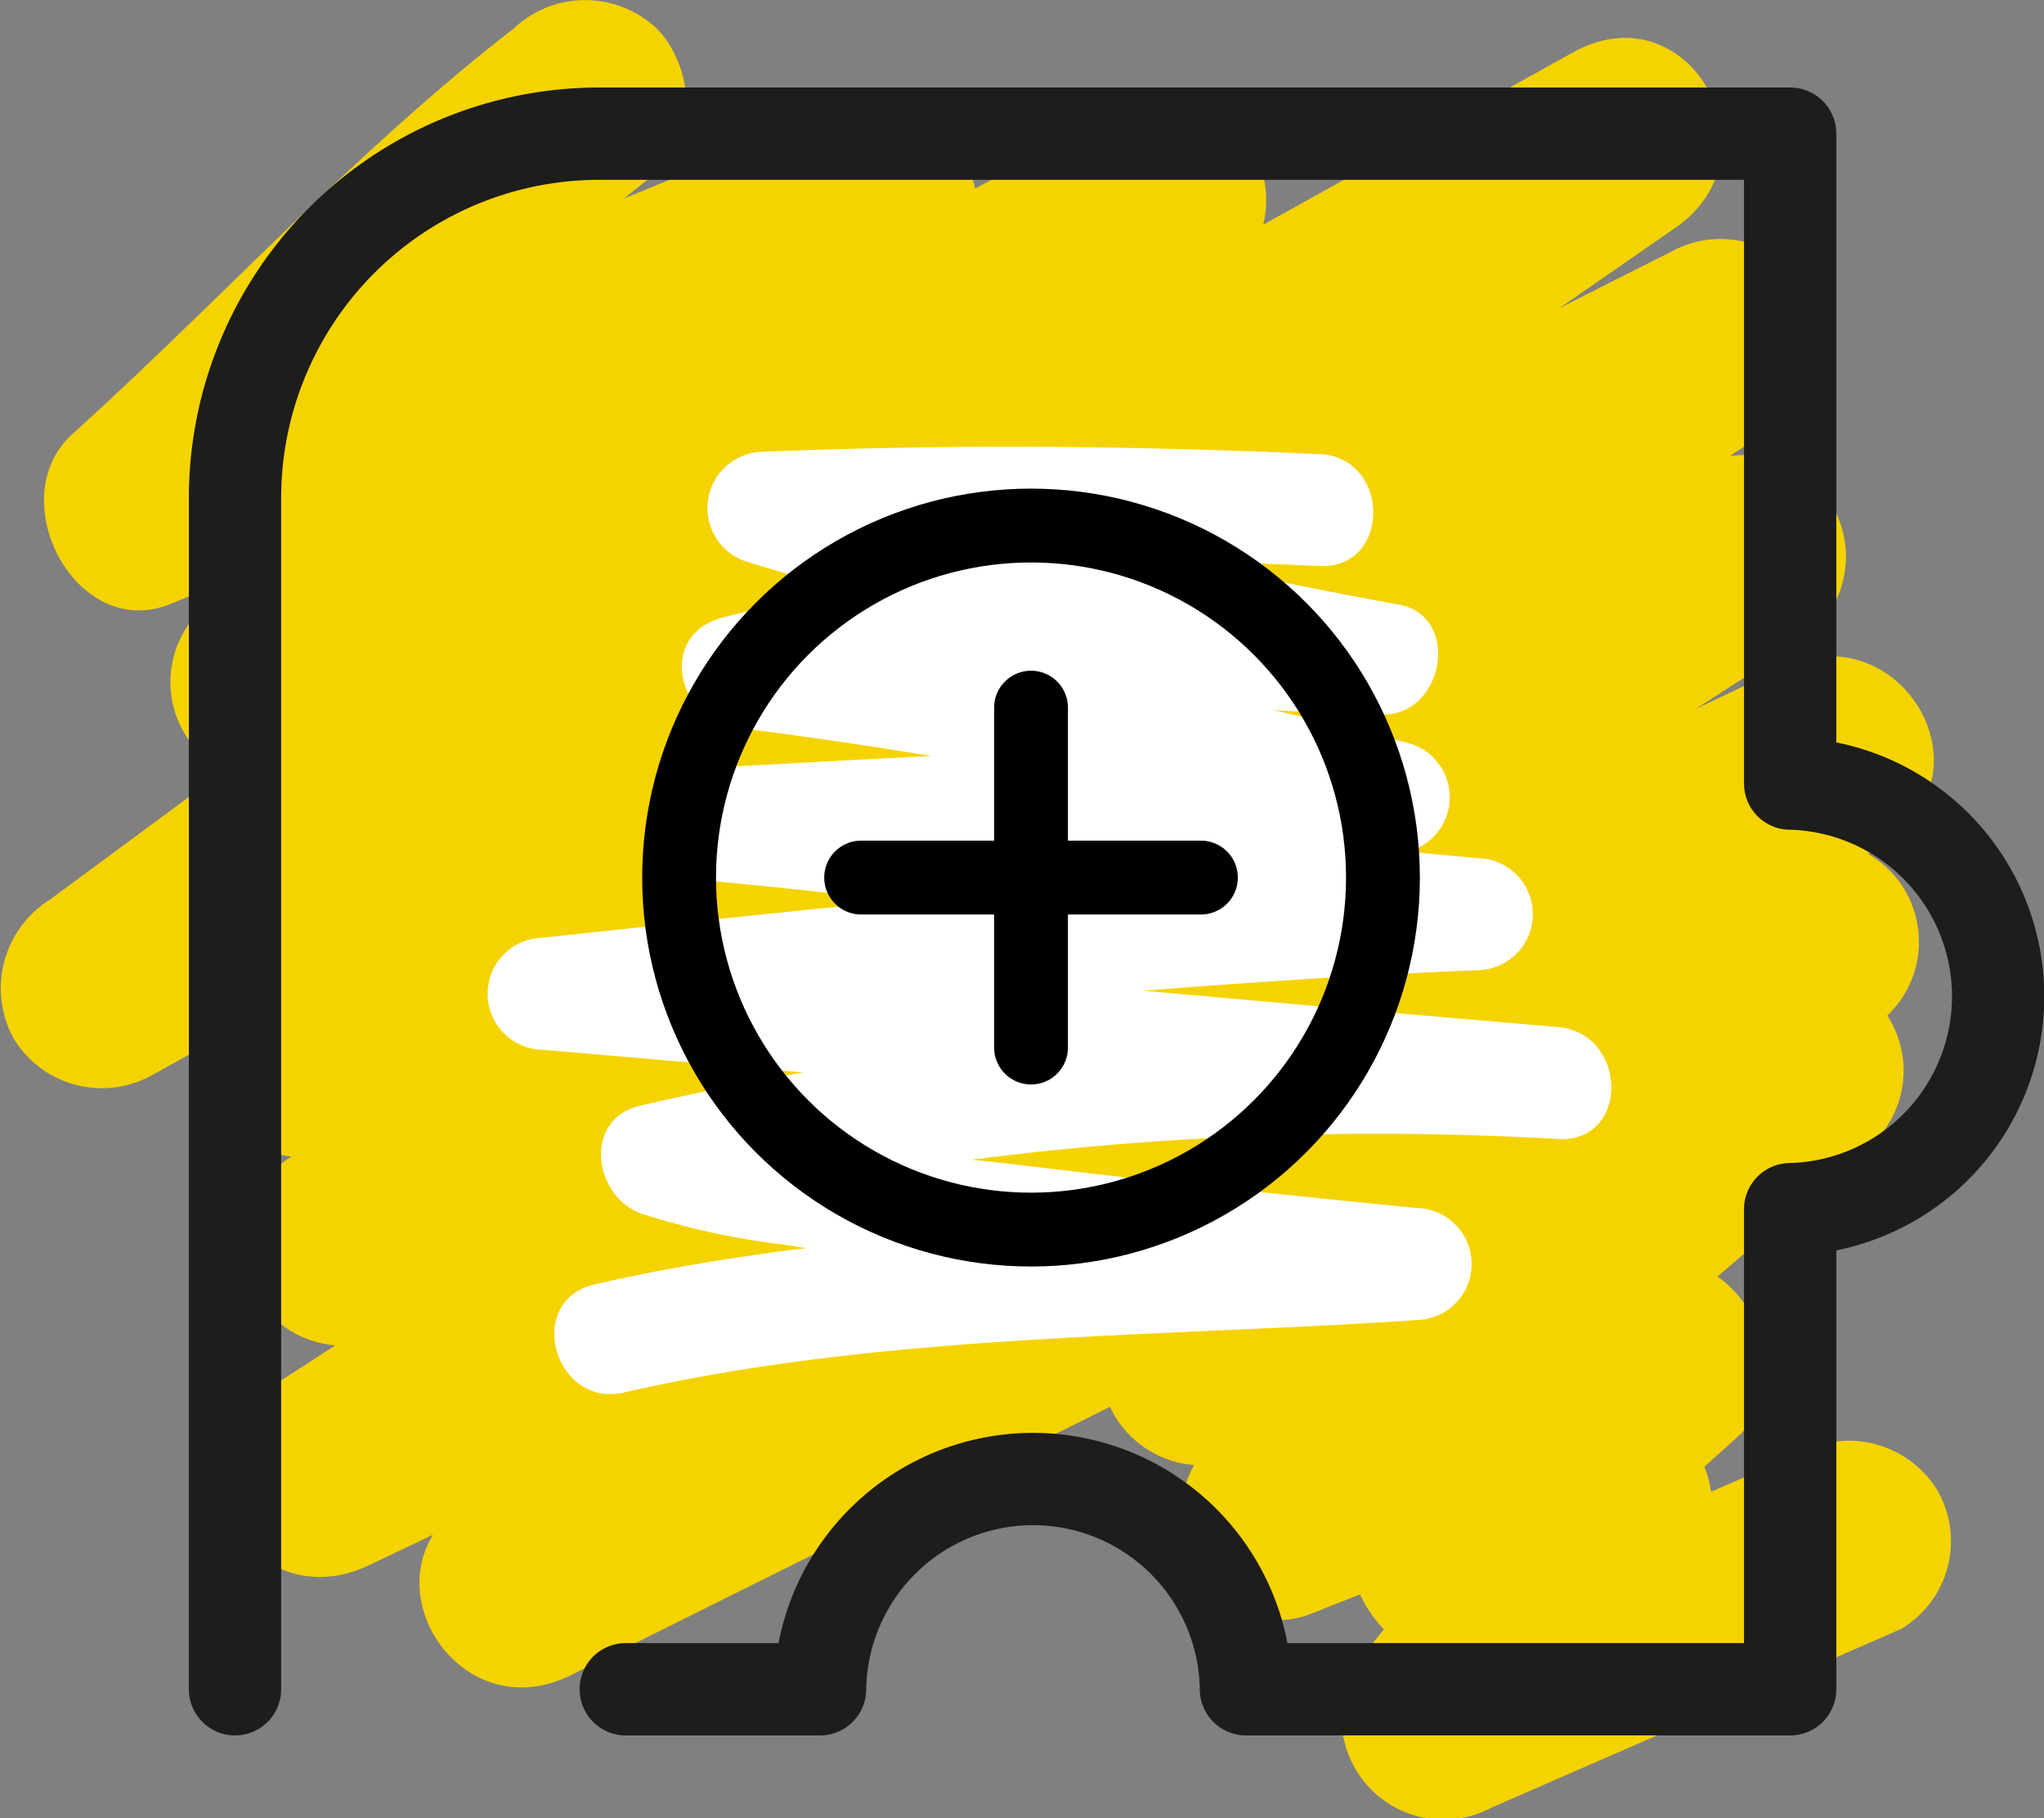
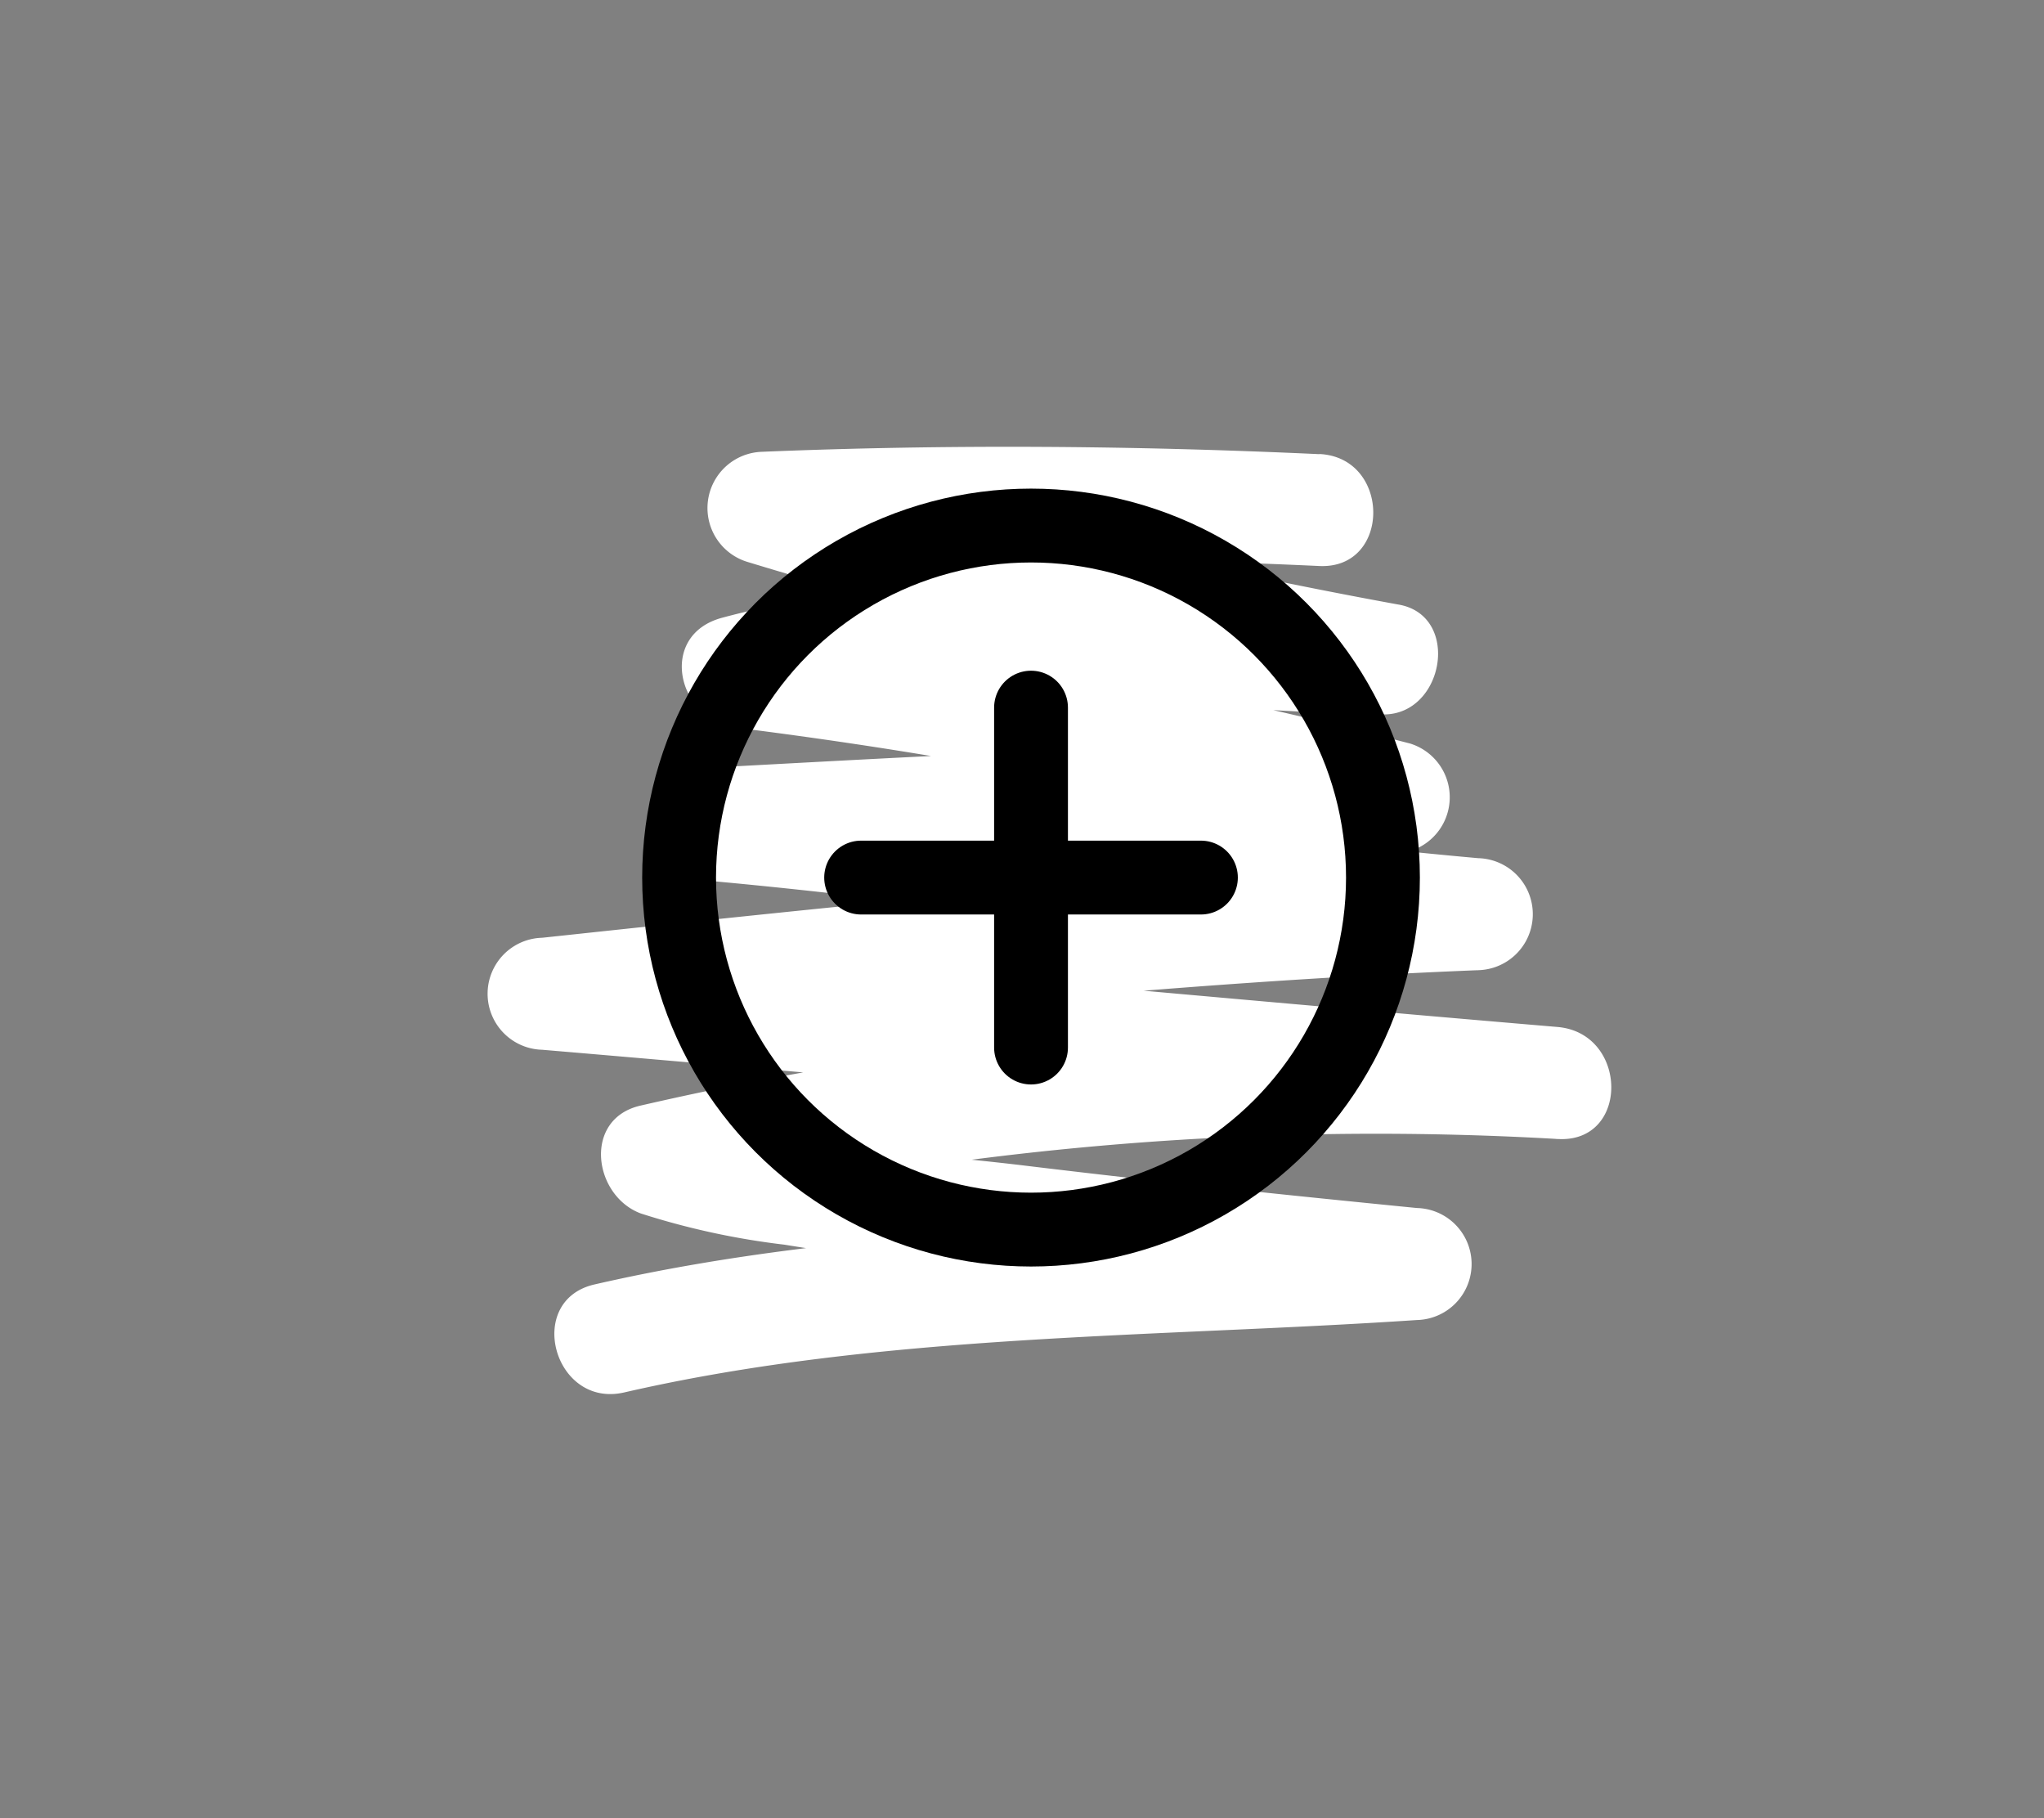
<svg xmlns="http://www.w3.org/2000/svg" id="material-design-icons" width="55.367" height="49.239" viewBox="0 0 55.367 49.239">
  <rect x="0" y="0" width="55.367" height="49.239" fill="#808080" stroke="none" />
-   <path d="M13.906.78C9.622,4.097,5.974,8.13,1.962,11.753c-1.94,1.752.099,5.66,2.676,4.596L21.969,9.192l2.473-1.021-2.676-4.596L5.415,16.545a2.724,2.724,0,0,0-.215,3.611A2.771,2.771,0,0,0,8.748,20.864L29.967,9.439l2.998-1.614-2.776-4.749L4.926,21.724l-3.57,2.635A2.834,2.834,0,0,0,.369,28.122a2.794,2.794,0,0,0,3.763.987L18.11,21.335,40.269,9.013l5.114-2.844L42.607,1.42,30.528,9.782,11.157,23.193,6.731,26.257a2.752,2.752,0,0,0,2.776,4.749L22.551,24.426,43.249,13.984l4.825-2.434-2.776-4.749L32.63,15.106,12.451,28.336l-4.616,3.026a2.752,2.752,0,0,0,2.776,4.749L44.012,19.714l4.706-2.311-2.776-4.749L32.872,21.087,12.021,34.539,7.214,37.641c-3.005,1.939-.4,6.262,2.776,4.749l13.87-6.606,22.109-10.531,5.078-2.419-2.776-4.749L17.147,37.792l-4.458,2.823c-3.01,1.906-.384,6.321,2.776,4.749l30.887-15.37,4.344-2.162-2.776-4.749L31.089,34.602a2.752,2.752,0,0,0,2.776,4.749L50.213,31.351l-3.333-4.319L32.826,39.109c-2.019,1.735.128,5.601,2.676,4.596L45.845,39.628l-2.676-4.596-5.764,5.182c-2.04,1.834.099,5.406,2.676,4.596l4.301-1.352-2.676-4.596-4.623,5.764a2.764,2.764,0,0,0,3.333,4.319L51.49,44.117a2.768,2.768,0,0,0,.987-3.763,2.82,2.82,0,0,0-3.763-.987L37.64,44.195l3.333,4.319,4.623-5.764a2.866,2.866,0,0,0,.43-3.333,2.788,2.788,0,0,0-3.106-1.264l-4.301,1.352,2.676,4.596,5.764-5.182c1.961-1.763-.097-5.613-2.676-4.596L34.039,38.402l2.676,4.596L50.769,30.921a2.732,2.732,0,0,0,.215-3.611,2.789,2.789,0,0,0-3.548-.708L31.089,34.602l2.776,4.749L50.696,27.833a2.752,2.752,0,0,0-2.776-4.749l-30.887,15.37-4.344,2.162,2.776,4.749,31.124-19.707,4.458-2.823c3.025-1.915.395-6.259-2.776-4.749L34.401,24.692,12.292,35.222,7.214,37.641,9.99,42.39l13.071-8.433L43.911,20.505l4.807-3.102a2.752,2.752,0,0,0-2.776-4.749L12.541,29.052,7.835,31.363l2.776,4.749,12.668-8.305L43.458,14.577l4.616-3.026a2.752,2.752,0,0,0-2.776-4.749L32.254,13.381,11.556,23.823,6.731,26.257l2.776,4.749,12.079-8.362L40.957,9.233l4.426-3.064c2.878-1.992.361-6.494-2.776-4.749L28.628,9.193,6.47,21.515l-5.114,2.844,2.776,4.749L29.394,10.46l3.57-2.635A2.834,2.834,0,0,0,33.951,4.062a2.797,2.797,0,0,0-3.763-.987L8.97,14.501,5.972,16.115,9.305,20.434,25.656,7.464c2.099-1.665-.179-5.627-2.676-4.596L5.649,10.025,3.176,11.046l2.676,4.596c4.012-3.624,7.66-7.656,11.943-10.973,1.175-.91.957-2.932,0-3.889a2.821,2.821,0,0,0-3.889,0Z" fill="#f5d300" />
-   <path d="M16.95,45.746h5.263a5.769,5.769,0,0,1,11.537,0H48.491V32.746a5.765,5.765,0,0,0,0-11.527V3.62H16.203a9.867,9.867,0,0,0-9.837,9.838V45.746" fill="none" stroke="#1d1d1b" stroke-linecap="round" stroke-linejoin="round" stroke-width="2.5" />
  <path d="M35.737,12.299c-5.027-.233-10.072-.272-15.1-.064a1.524,1.524,0,0,0-.403,2.978,150.46,150.46,0,0,0,16.826,4.082l.403-2.978c-5.91-.084-12.102-1.152-17.906.413-1.762.475-1.208,2.793.403,2.978a136.33,136.33,0,0,1,17.429,3.353l.403-2.978c-6.265.025-12.533.381-18.787.719a1.517,1.517,0,0,0,0,3.033c7.033.628,14.004,1.813,21.037,2.441V23.242c-8.474.34-16.927,1.252-25.356,2.153a1.517,1.517,0,0,0,0,3.033c9.17.777,18.333,1.641,27.503,2.418V27.813a88.643,88.643,0,0,0-24.829,2.125c-1.579.352-1.295,2.443,0,2.924a20.592,20.592,0,0,0,3.884.844c2.071.334,4.152.604,6.234.859,3.63.445,7.267.823,10.906,1.183V32.715c-7.382.495-15.04.406-22.282,2.069-1.901.437-1.097,3.361.806,2.924,6.973-1.602,14.368-1.485,21.476-1.961a1.517,1.517,0,0,0,0-3.033c-3.537-.35-7.072-.718-10.601-1.146-3.125-.379-6.64-.525-9.617-1.631v2.924a85.63,85.63,0,0,1,24.023-2.017c1.96.123,1.925-2.869,0-3.033-9.17-.777-18.333-1.641-27.503-2.418v3.033c8.429-.9,16.882-1.813,25.356-2.153a1.517,1.517,0,0,0,0-3.033c-7.033-.628-14.004-1.813-21.037-2.441v3.033c6.254-.337,12.522-.694,18.787-.719a1.523,1.523,0,0,0,.403-2.978,142.413,142.413,0,0,0-18.235-3.462l.403,2.978c5.507-1.485,11.487-.384,17.1-.304,1.66.024,2.127-2.697.403-2.978a150.458,150.458,0,0,1-16.826-4.082l-.403,2.978c5.028-.209,10.073-.17,15.1.063,1.951.091,1.946-2.942,0-3.033Z" fill="#fff" />
  <line x1="27.928" y1="19.163" x2="27.928" y2="28.368" fill="none" stroke="#000" stroke-linecap="round" stroke-linejoin="round" stroke-width="2" />
  <line x1="32.53" y1="23.765" x2="23.326" y2="23.765" fill="none" stroke="#000" stroke-linecap="round" stroke-linejoin="round" stroke-width="2" />
  <circle cx="27.928" cy="23.765" r="9.533" fill="none" stroke="#000" stroke-linecap="round" stroke-linejoin="round" stroke-width="2" />
</svg>